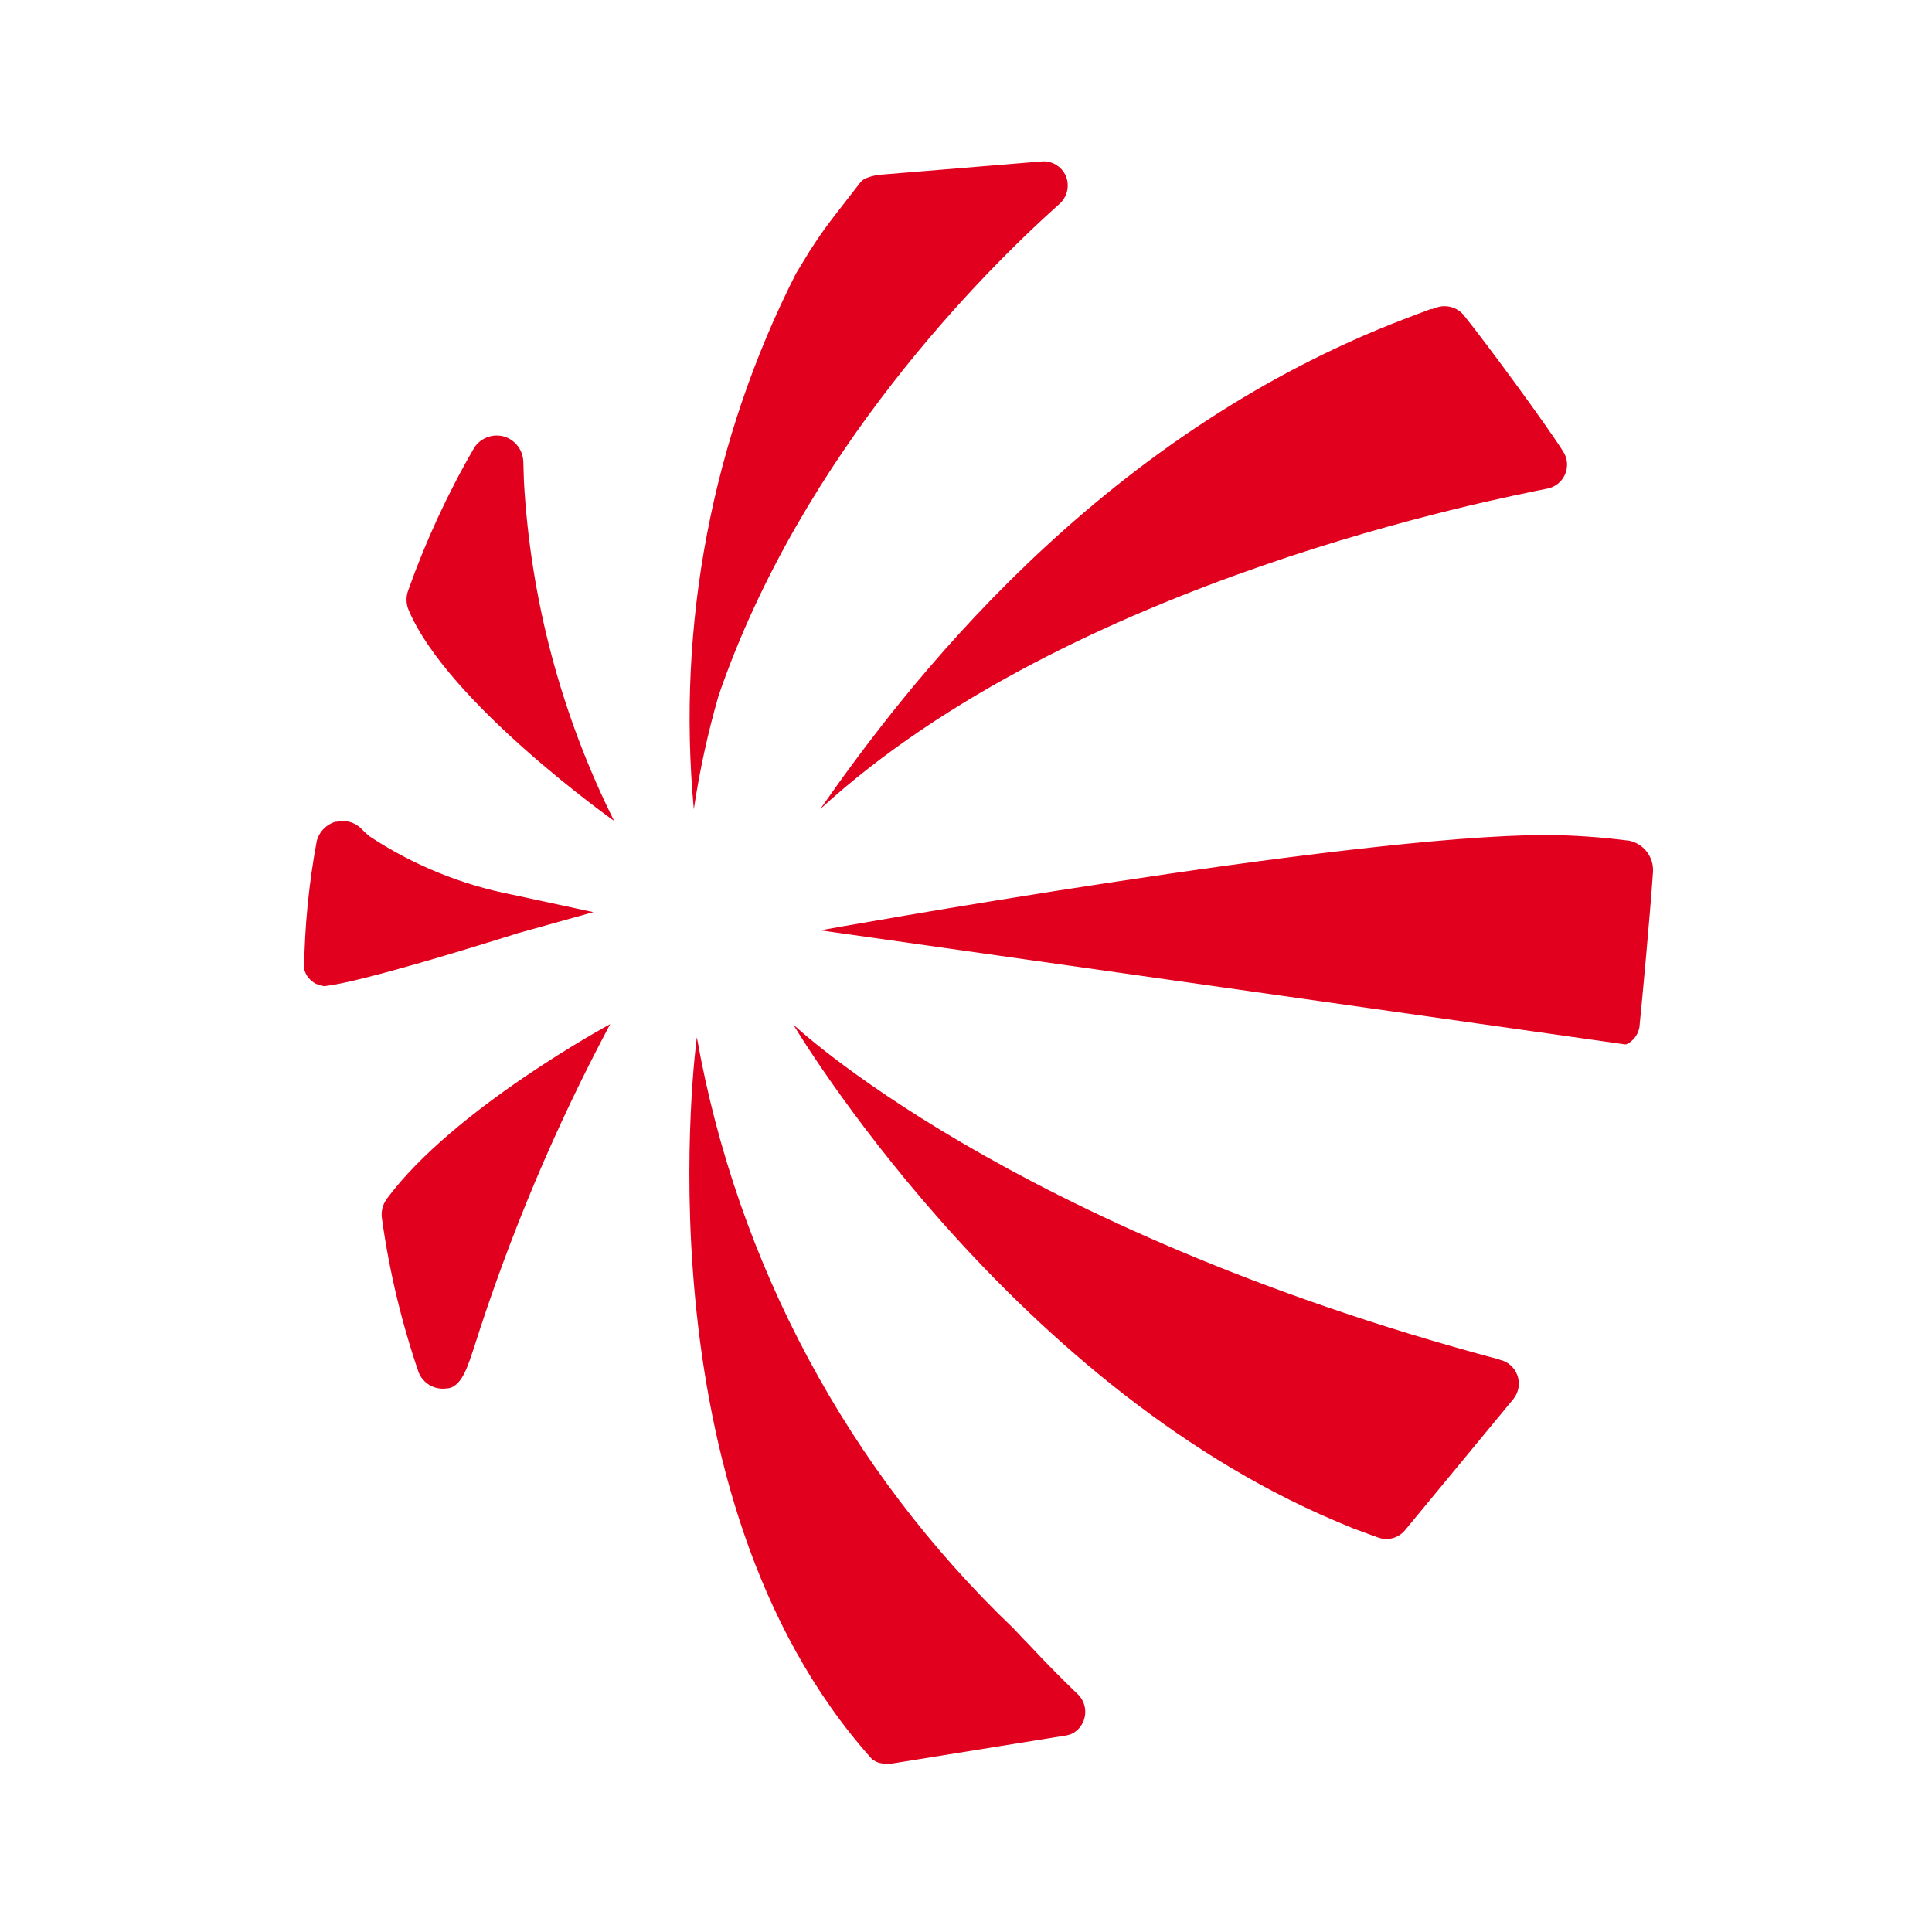
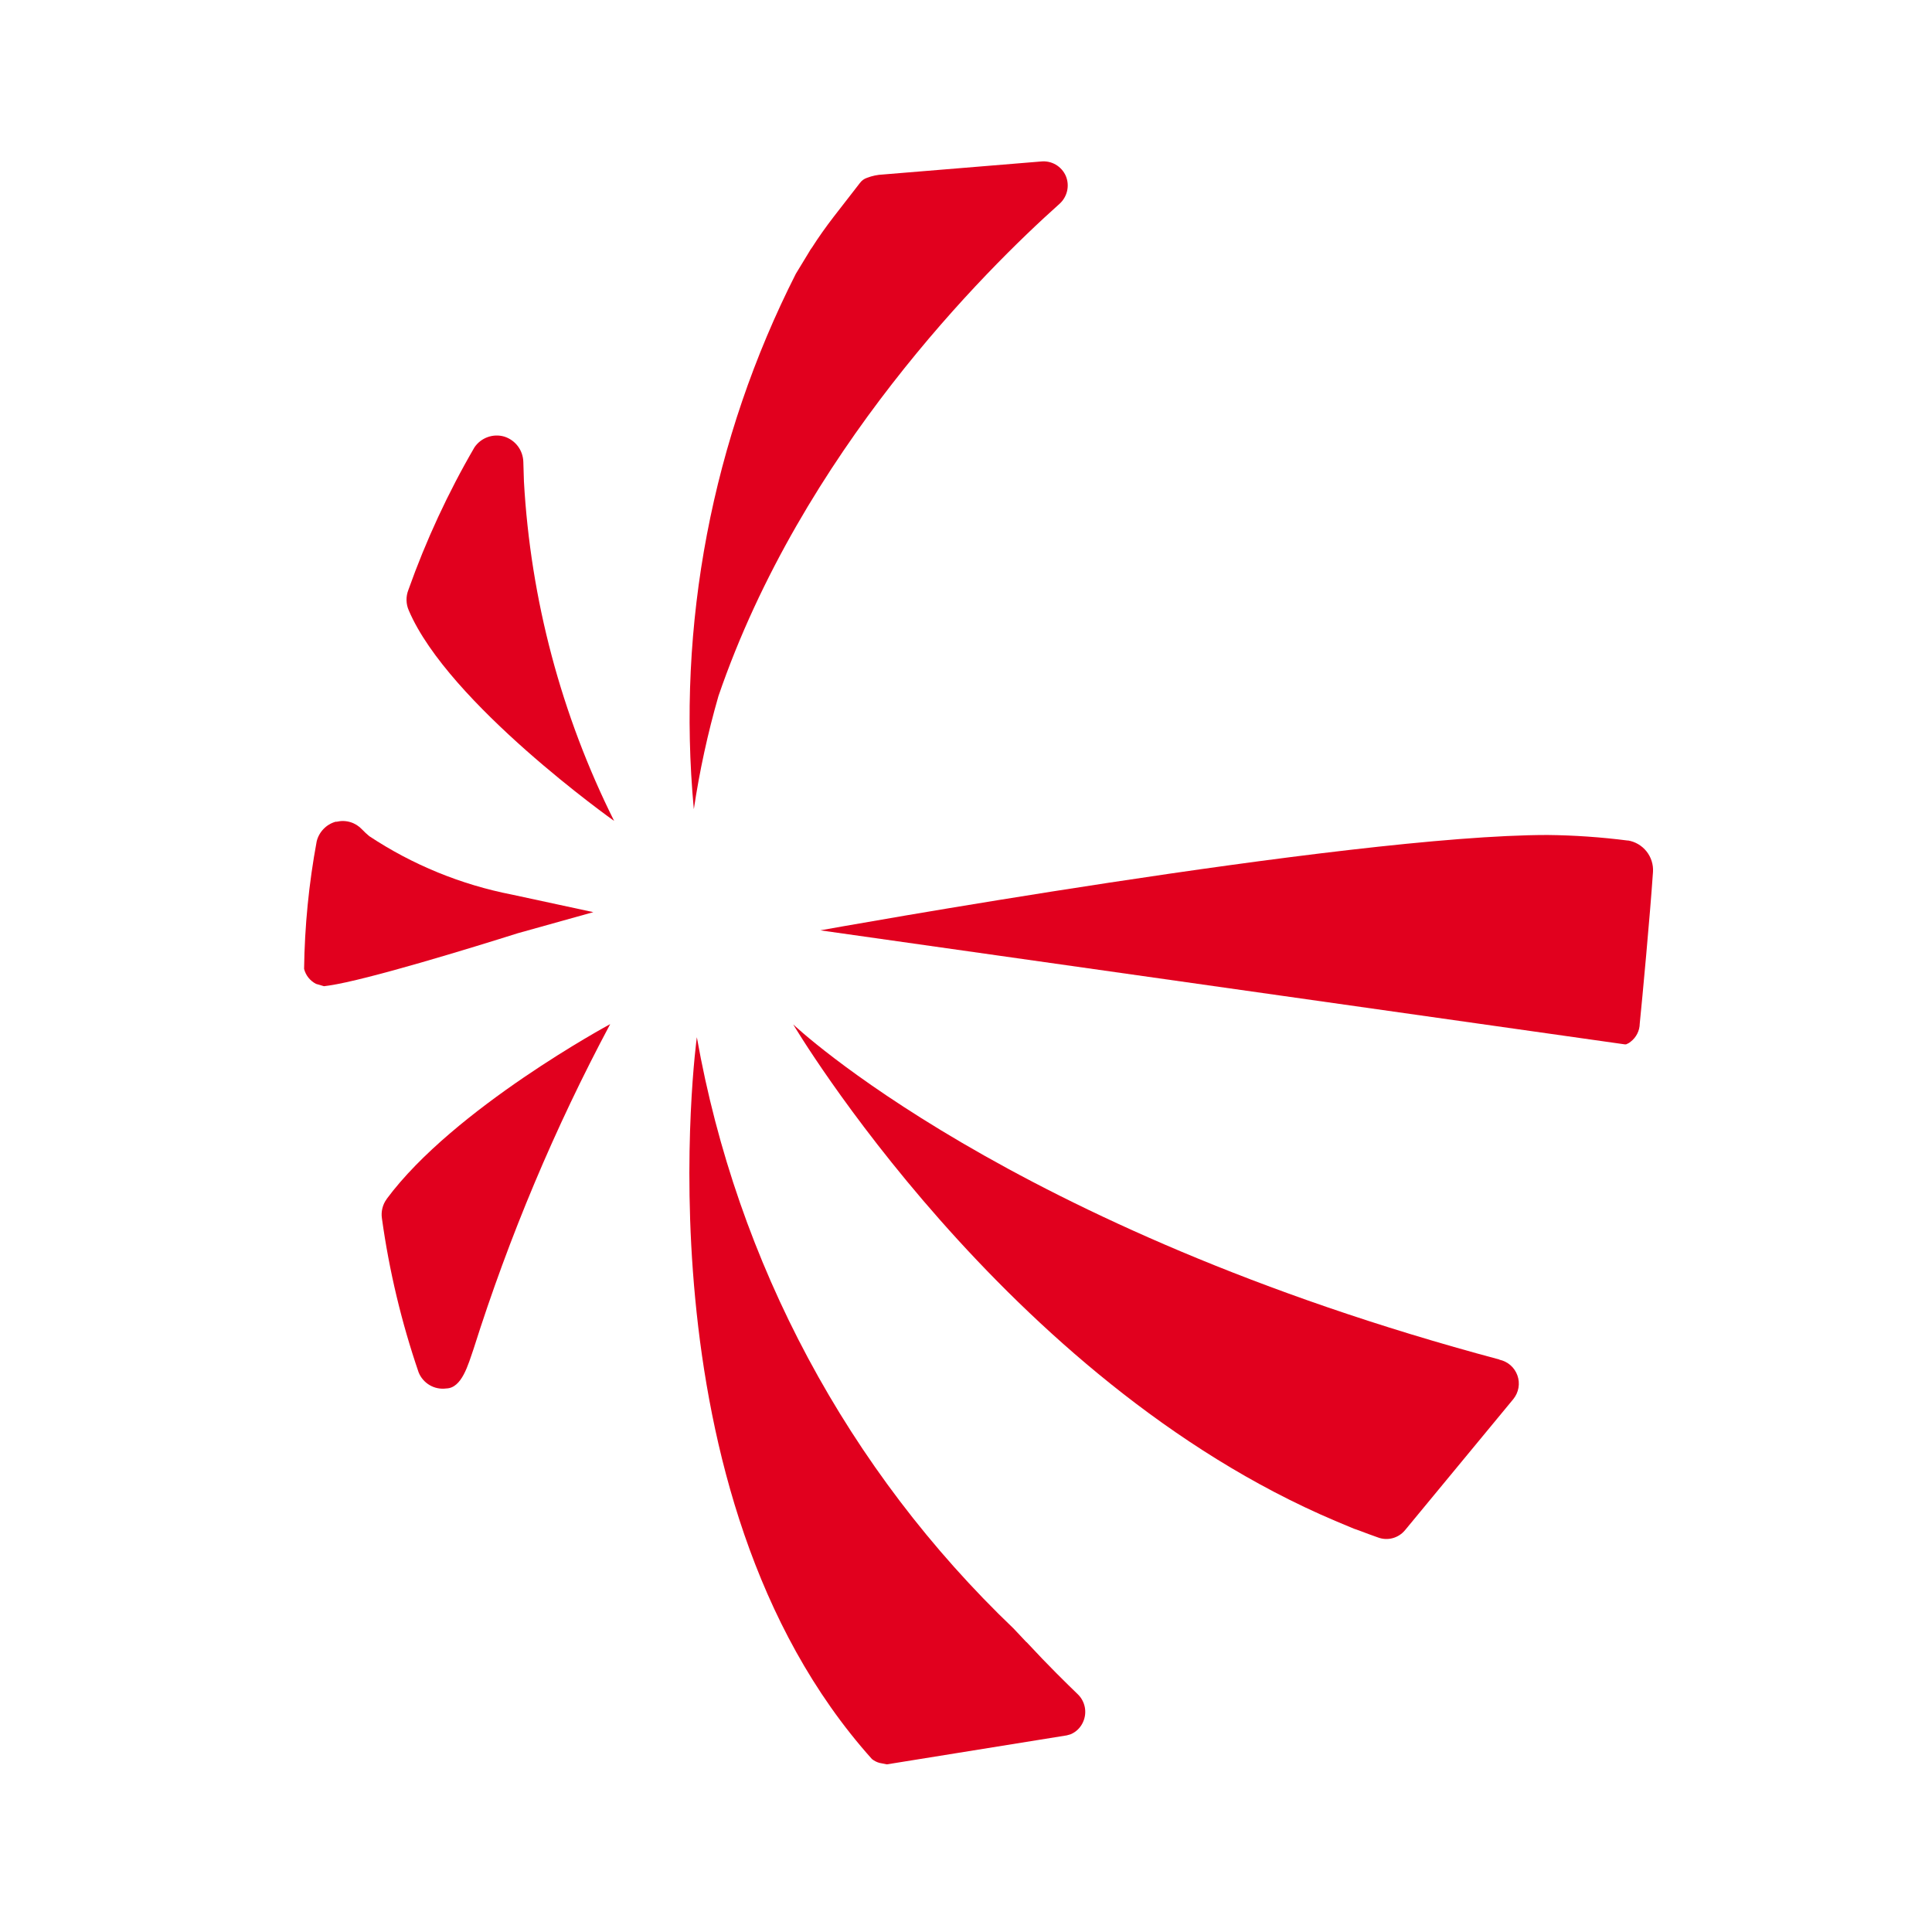
<svg xmlns="http://www.w3.org/2000/svg" width="48" height="48" viewBox="0 0 48 48" fill="none">
  <path d="M37.252 33.777C25.022 30.508 19.707 25.451 19.707 25.451C19.707 25.451 24.947 34.297 33.174 37.786L33.635 37.979L33.769 38.026C33.923 38.084 34.077 38.143 34.231 38.196C34.348 38.241 34.476 38.248 34.597 38.216C34.718 38.184 34.826 38.115 34.906 38.019L37.599 34.759C37.664 34.678 37.708 34.582 37.726 34.479C37.744 34.377 37.735 34.271 37.7 34.173C37.665 34.075 37.606 33.987 37.527 33.918C37.449 33.85 37.354 33.803 37.252 33.781" fill="#E1001E" />
  <path d="M40.448 20.884C39.786 20.799 39.118 20.752 38.45 20.745C33.499 20.745 20.381 23.114 20.381 23.114L40.369 25.947H40.398L40.425 25.935C40.458 25.922 40.488 25.903 40.514 25.88C40.583 25.827 40.639 25.759 40.678 25.681C40.717 25.604 40.738 25.518 40.739 25.431C40.8 24.835 40.992 22.777 41.068 21.663C41.08 21.479 41.022 21.297 40.907 21.152C40.792 21.008 40.628 20.911 40.446 20.881" fill="#E1001E" />
-   <path d="M20.379 20.101C26.611 14.39 37.341 12.368 38.438 12.14C38.536 12.122 38.627 12.081 38.705 12.019C38.782 11.957 38.844 11.877 38.883 11.786C38.922 11.695 38.939 11.595 38.931 11.496C38.923 11.398 38.891 11.302 38.837 11.219C38.444 10.591 36.948 8.552 36.371 7.836C36.292 7.738 36.185 7.668 36.065 7.632C35.944 7.597 35.816 7.599 35.697 7.638L35.613 7.668L35.567 7.684V7.671L34.931 7.911C27.174 10.866 22.429 17.168 20.379 20.101Z" fill="#E1001E" />
  <path d="M17.238 20.105C17.38 19.155 17.584 18.215 17.85 17.292C19.925 11.241 24.463 6.727 26.318 5.069C26.415 4.984 26.483 4.87 26.512 4.744C26.541 4.618 26.529 4.486 26.478 4.367C26.426 4.251 26.339 4.154 26.229 4.09C26.119 4.026 25.992 3.999 25.865 4.012L21.94 4.335C21.802 4.341 21.667 4.369 21.538 4.419C21.469 4.442 21.409 4.486 21.366 4.544L20.715 5.383C20.526 5.628 20.337 5.893 20.175 6.148C20.147 6.183 20.123 6.221 20.102 6.26L19.773 6.801C17.69 10.908 16.811 15.52 17.238 20.105Z" fill="#E1001E" />
  <path d="M15.258 20.396C13.945 17.767 13.182 14.898 13.017 11.963L13.002 11.476C12.998 11.335 12.951 11.198 12.866 11.085C12.781 10.973 12.663 10.889 12.529 10.847C12.393 10.807 12.248 10.812 12.115 10.86C11.982 10.908 11.867 10.997 11.788 11.114C11.132 12.241 10.583 13.427 10.146 14.656C10.114 14.738 10.098 14.825 10.1 14.913C10.102 15.001 10.121 15.088 10.157 15.168C11.143 17.479 15.257 20.395 15.257 20.395" fill="#E1001E" />
  <path d="M9.607 29.791C9.556 29.859 9.52 29.937 9.5 30.02C9.48 30.102 9.476 30.188 9.489 30.272C9.669 31.572 9.975 32.852 10.4 34.094C10.453 34.228 10.55 34.34 10.674 34.413C10.798 34.486 10.943 34.515 11.086 34.496C11.477 34.488 11.631 33.903 11.769 33.504C12.65 30.719 13.785 28.021 15.16 25.444C15.16 25.444 11.272 27.539 9.607 29.788" fill="#E1001E" />
  <path d="M25.502 40.8L25.215 40.495L25.187 40.465C21.066 36.528 18.308 31.38 17.313 25.769C17.313 25.769 15.755 37.117 21.664 43.704C21.72 43.748 21.784 43.781 21.852 43.799L22.034 43.835L26.503 43.115L26.606 43.085C26.742 43.026 26.851 42.916 26.91 42.779C26.961 42.665 26.975 42.538 26.952 42.416C26.928 42.293 26.868 42.181 26.778 42.094C26.497 41.822 26.057 41.394 25.503 40.796" fill="#E1001E" />
  <path d="M14.741 22.662L12.723 22.227C11.456 21.98 10.25 21.487 9.174 20.774C9.112 20.722 9.052 20.667 8.996 20.608C8.917 20.523 8.817 20.46 8.706 20.426C8.595 20.392 8.477 20.389 8.364 20.416H8.337C8.222 20.449 8.119 20.511 8.037 20.597C7.955 20.682 7.896 20.788 7.868 20.903C7.674 21.949 7.569 23.009 7.555 24.072C7.575 24.151 7.612 24.226 7.663 24.29C7.714 24.354 7.778 24.406 7.851 24.444L8.049 24.502L8.169 24.486C9.117 24.349 11.768 23.532 12.864 23.186L14.741 22.662Z" fill="#E1001E" />
</svg>